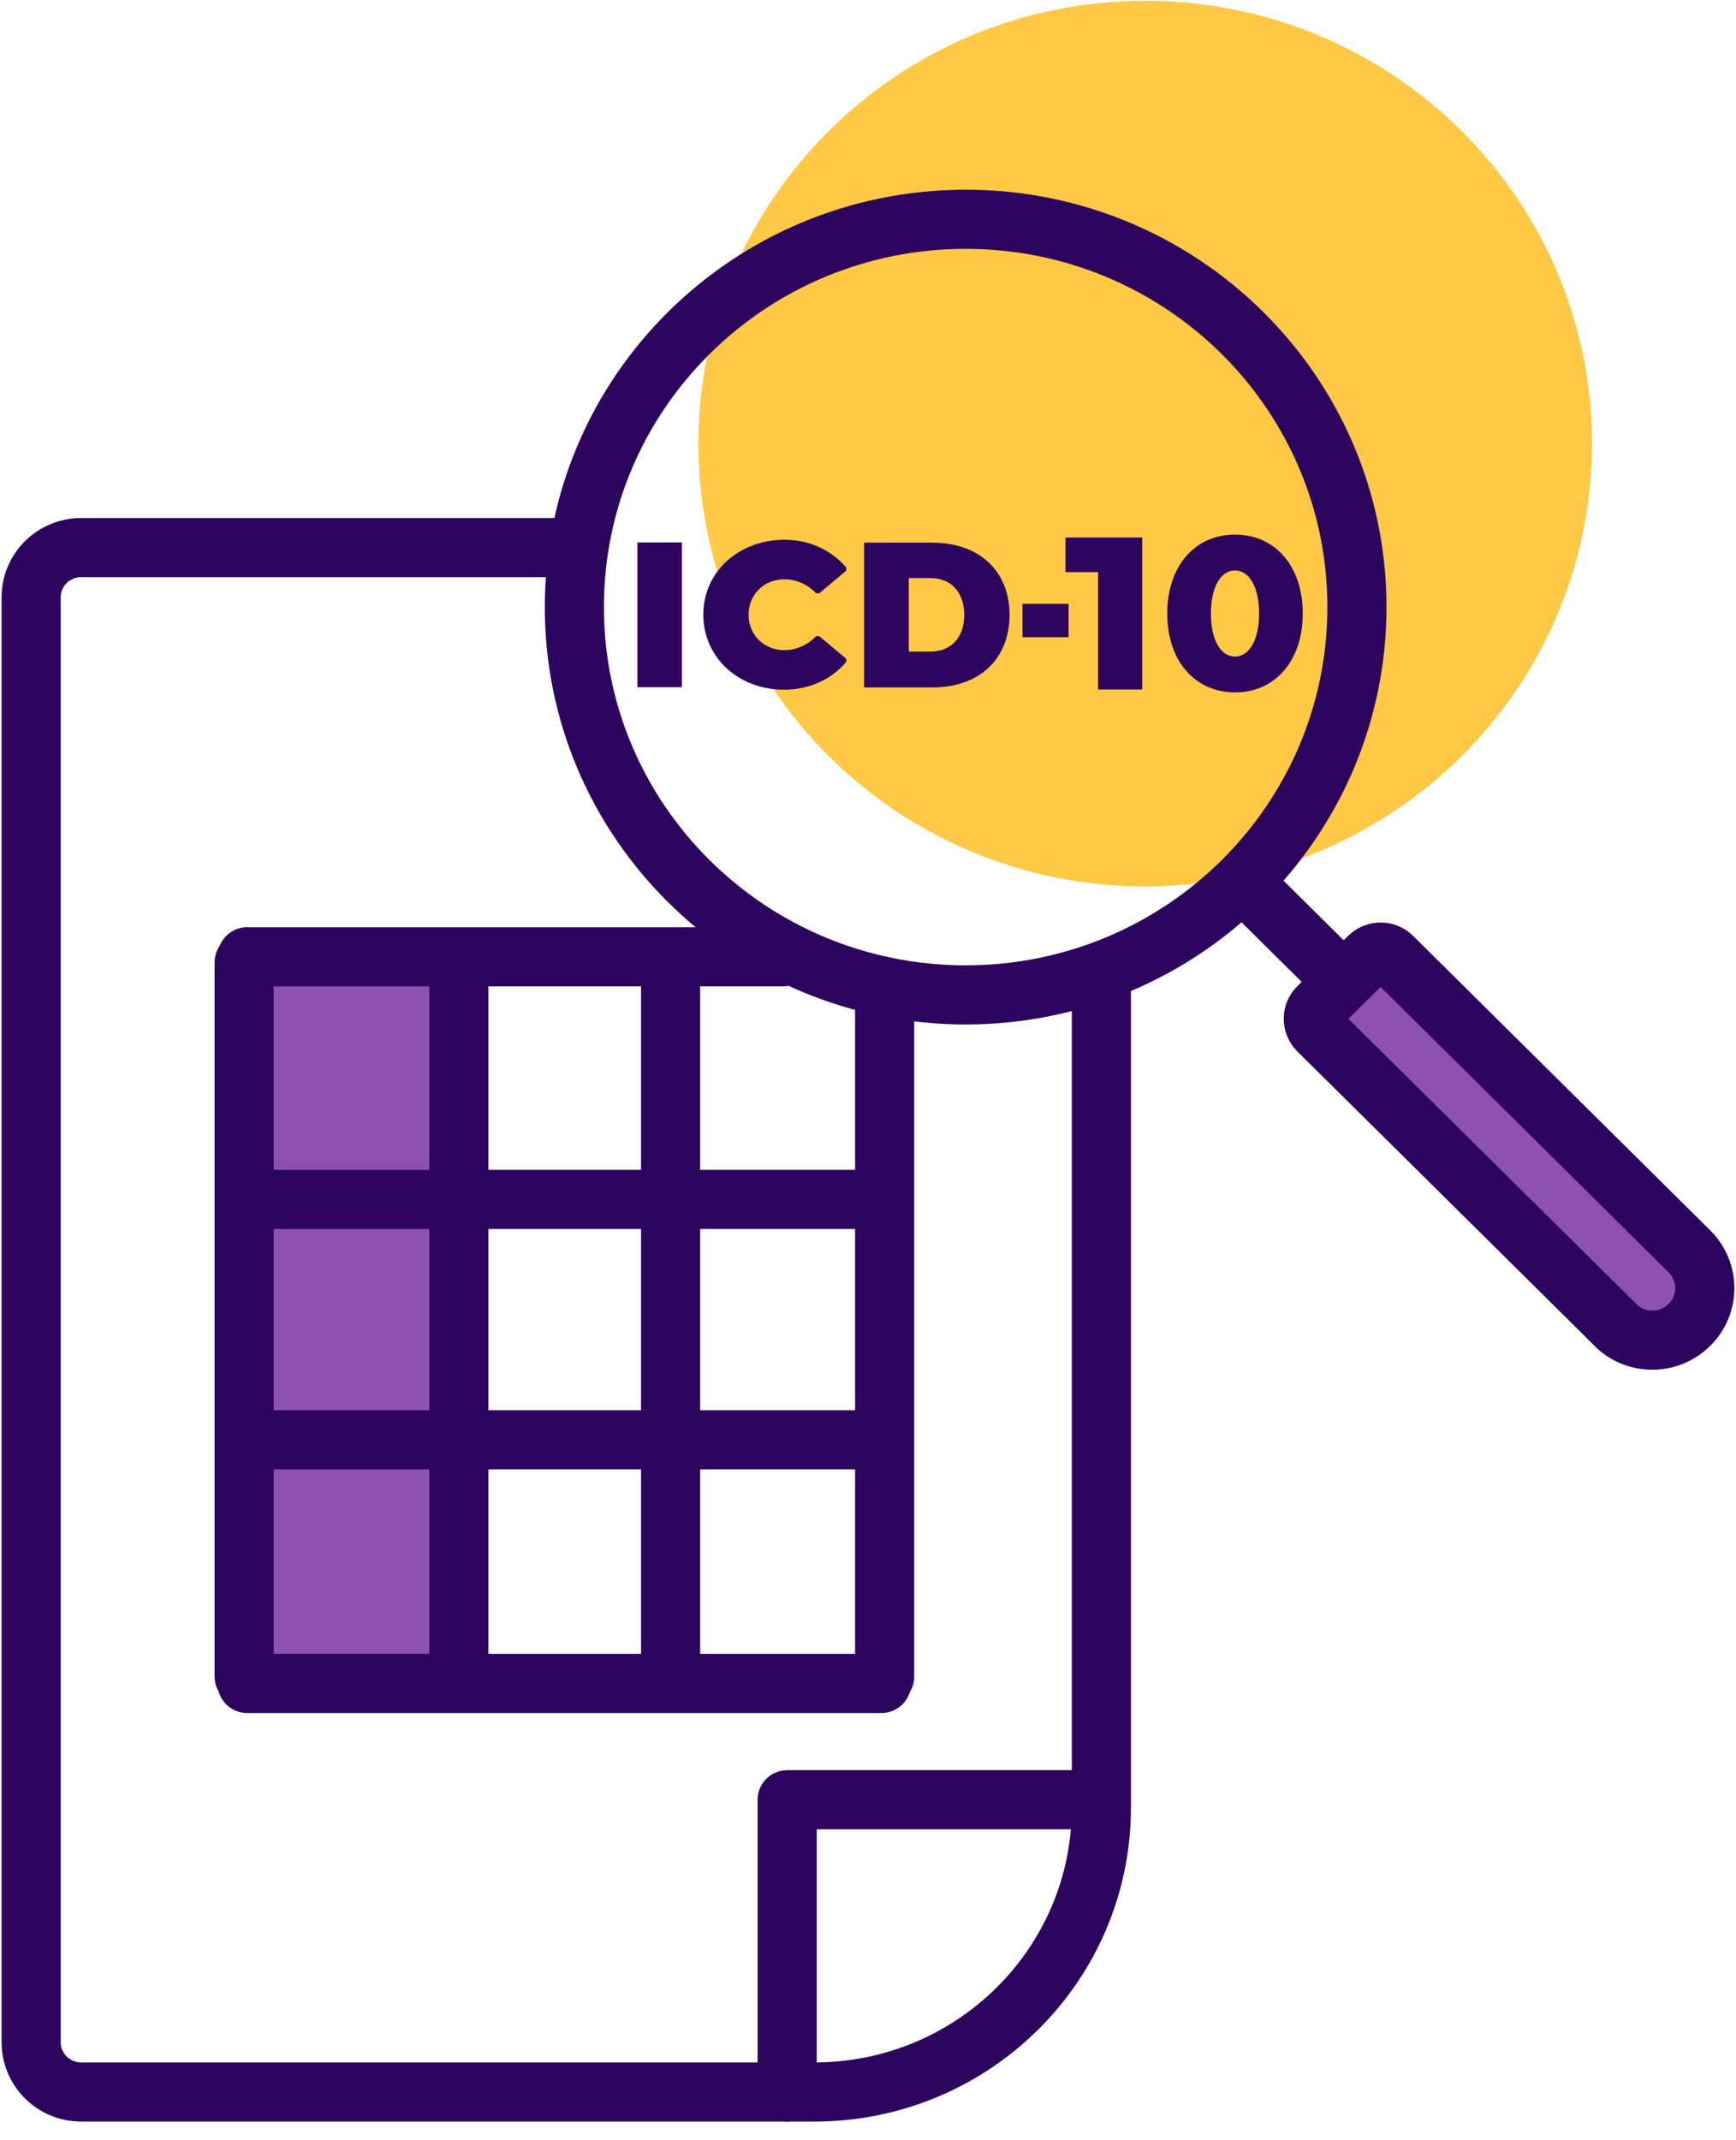
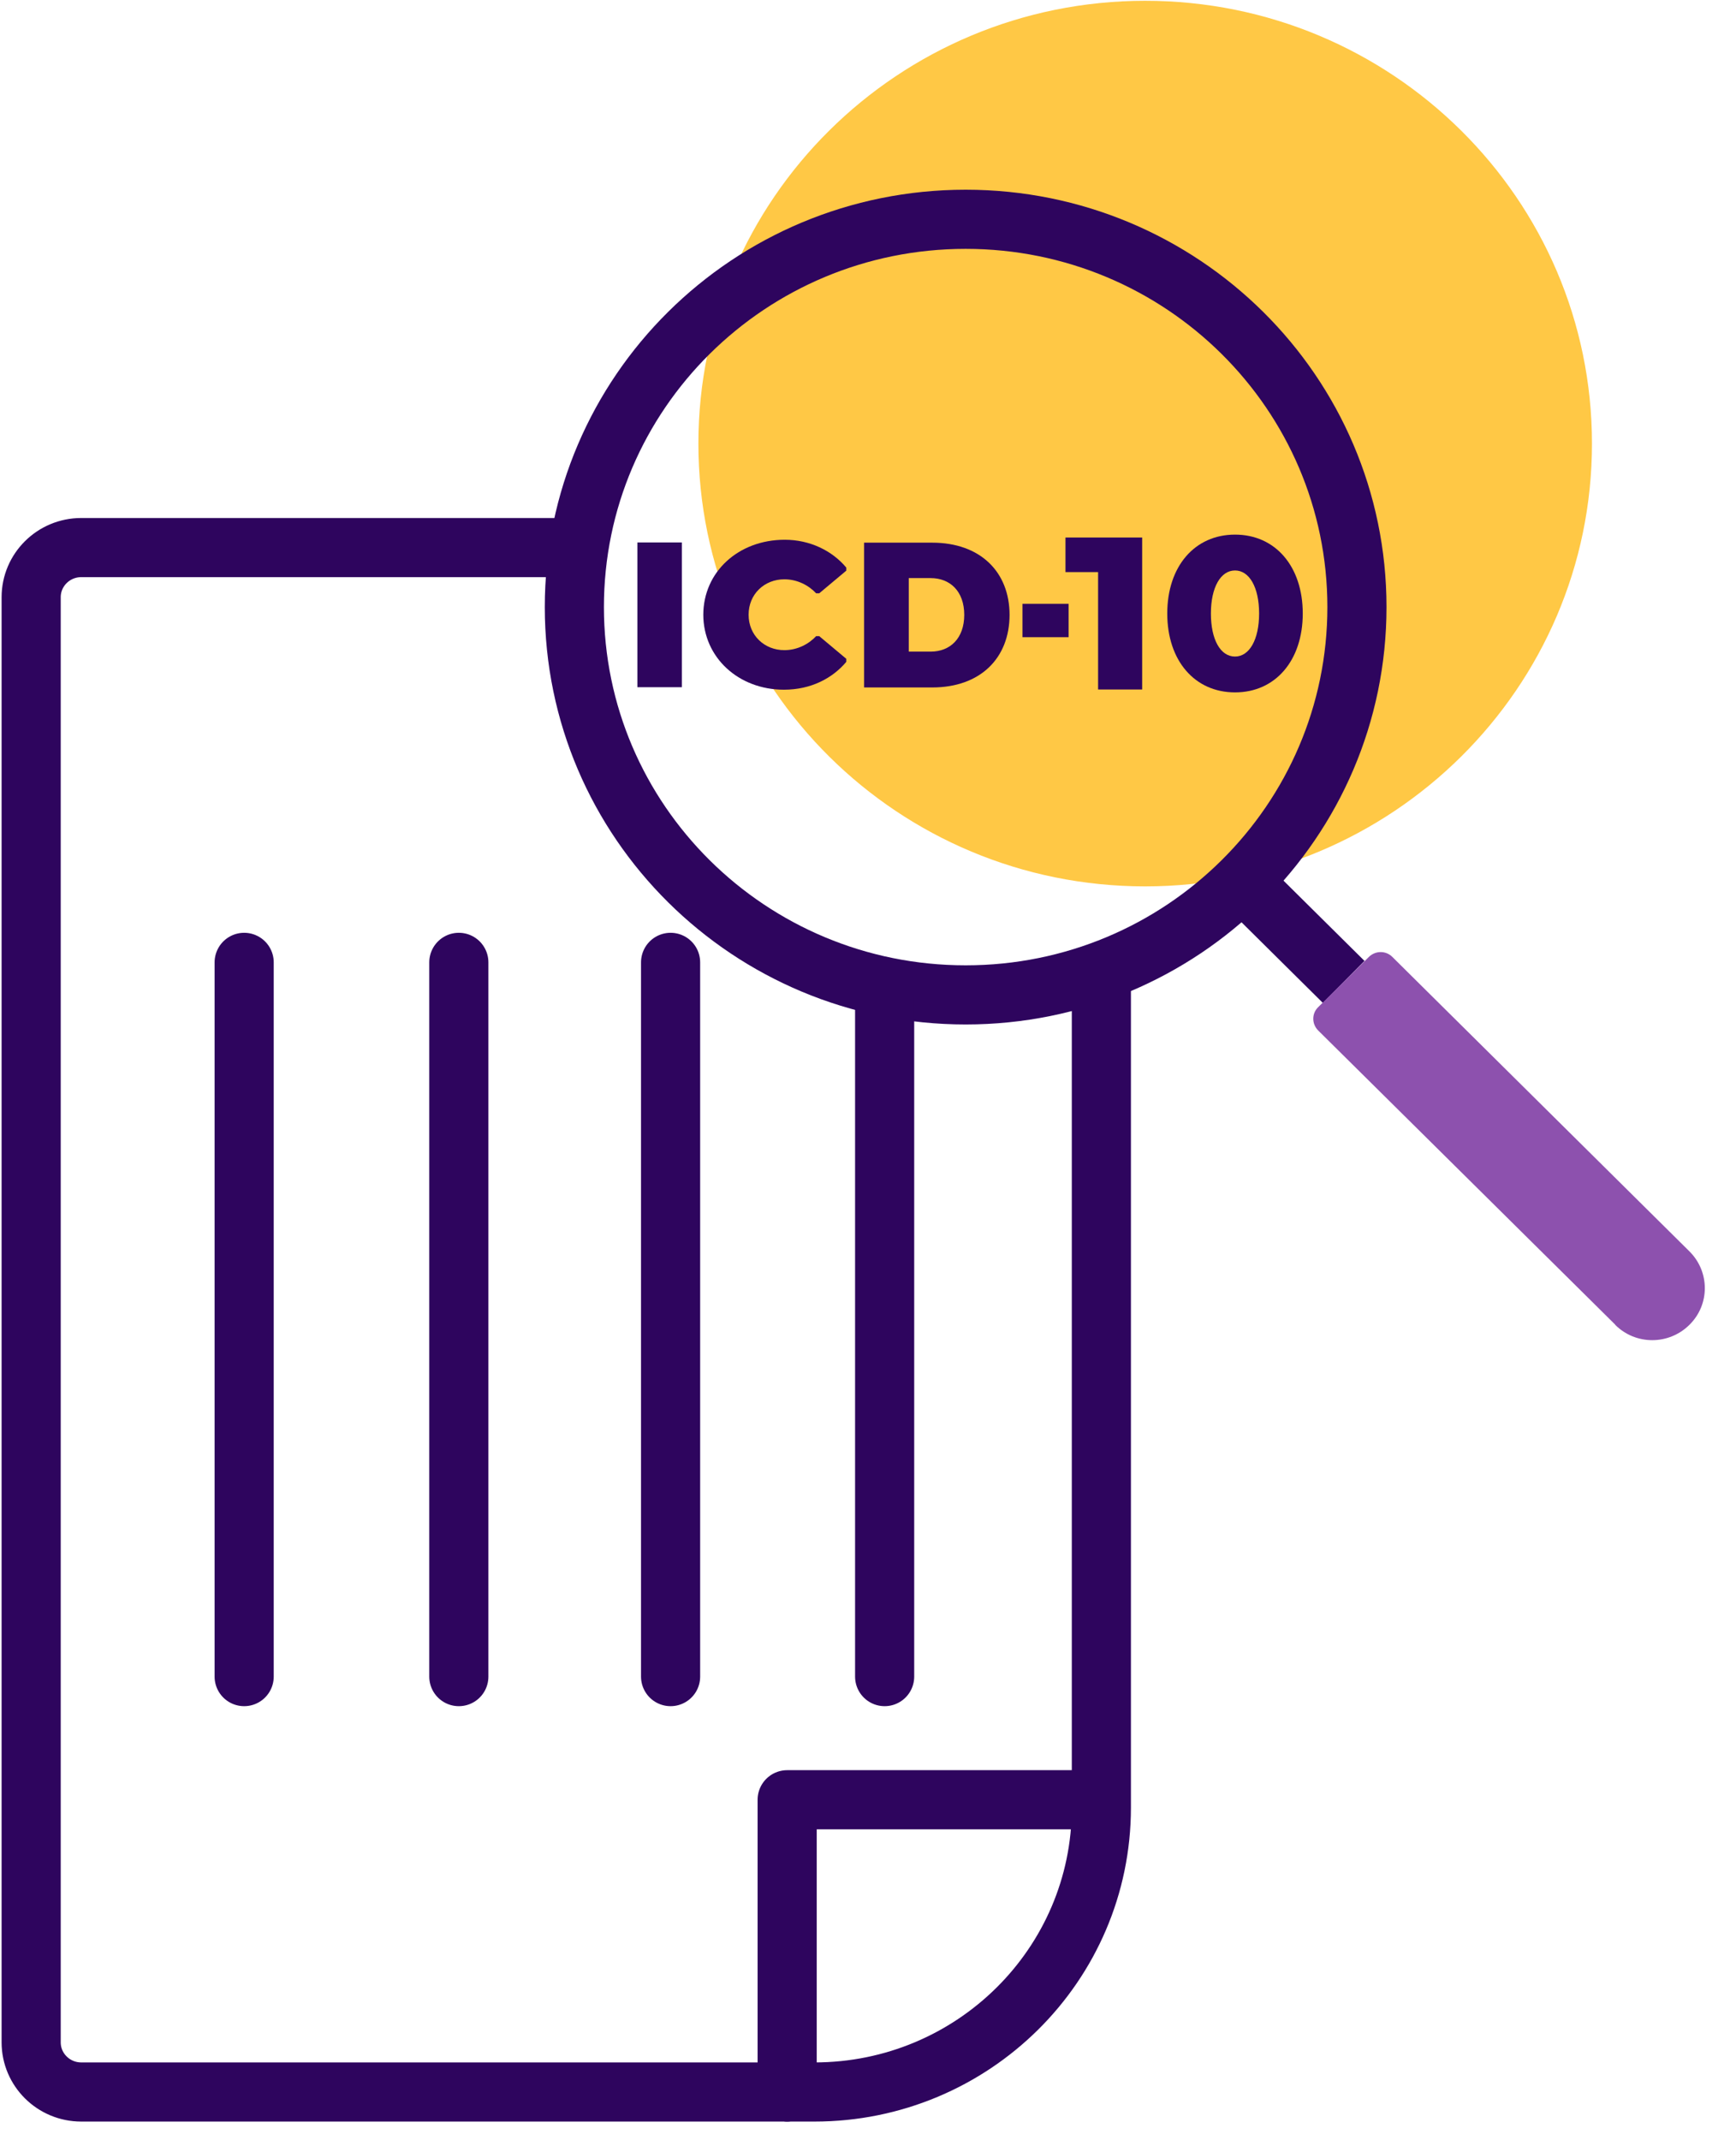
<svg xmlns="http://www.w3.org/2000/svg" width="99" height="122" viewBox="0 0 99 122" fill="none">
  <g clip-path="url(#clip0_960_48645)">
-     <path d="M26.499 54.48H13.416V96.305H26.499V54.48Z" fill="#8D51AE" />
-     <path d="M14.092 95.977H50.272M14.092 82.086H50.272" stroke="#2E055E" stroke-width="3.372" stroke-linecap="round" stroke-linejoin="round" />
-     <path d="M14.092 54.551H44.643" stroke="#2E055E" stroke-width="3.372" stroke-linecap="round" stroke-linejoin="round" />
-     <path d="M14.092 68.383H50.272" stroke="#2E055E" stroke-width="3.372" stroke-linecap="round" stroke-linejoin="round" />
    <path d="M44.89 119.283V102.609H62.393M62.808 55.724V103.056C62.808 112.015 55.472 119.271 46.442 119.271H4.633C3.057 119.271 1.777 118.003 1.777 116.441V34.048C1.777 32.487 3.057 31.219 4.633 31.219H32.044" stroke="#2E055E" stroke-width="3.372" stroke-linecap="round" stroke-linejoin="round" />
    <path d="M70.844 50.252L76.627 55.982" stroke="#2E055E" stroke-width="3.372" stroke-miterlimit="10" />
    <path d="M92.112 75.522L75.177 58.755C74.798 58.379 74.798 57.78 75.177 57.416L78.057 54.563C78.436 54.187 79.04 54.187 79.408 54.563L96.342 71.342C97.515 72.505 97.515 74.383 96.342 75.534C95.169 76.697 93.273 76.697 92.112 75.534" fill="#8D51AE" />
-     <path d="M92.112 75.522L75.177 58.755C74.798 58.379 74.798 57.78 75.177 57.416L78.057 54.563C78.436 54.187 79.04 54.187 79.408 54.563L96.342 71.342C97.515 72.505 97.515 74.383 96.342 75.534C95.169 76.697 93.273 76.697 92.112 75.534V75.522Z" stroke="#2E055E" stroke-width="3.372" stroke-miterlimit="10" />
    <path d="M39.828 25.29C39.828 39.227 51.24 50.535 65.307 50.535C79.374 50.535 90.786 39.227 90.786 25.29C90.786 11.352 79.374 0.045 65.307 0.045C51.24 0.045 39.828 11.352 39.828 25.29Z" fill="#FFC845" />
    <path d="M77.383 34.612C77.383 46.823 67.393 56.722 55.069 56.722C42.744 56.722 32.754 46.823 32.754 34.612C32.754 22.4 42.744 12.502 55.069 12.502C67.393 12.502 77.383 22.4 77.383 34.612Z" stroke="#2E055E" stroke-width="3.372" stroke-miterlimit="10" />
    <path d="M13.924 54.867V95.588M26.166 54.867V95.588" stroke="#2E055E" stroke-width="3.372" stroke-linecap="round" stroke-linejoin="round" />
    <path d="M50.449 56.852V95.588" stroke="#2E055E" stroke-width="3.372" stroke-linecap="round" stroke-linejoin="round" />
    <path d="M38.242 54.867V95.588" stroke="#2E055E" stroke-width="3.372" stroke-linecap="round" stroke-linejoin="round" />
    <path d="M38.884 30.926V39.18H36.348V30.926H38.884Z" fill="#2E055E" />
    <path d="M40.107 35.059C40.107 32.605 42.11 30.773 44.753 30.773C46.187 30.773 47.455 31.396 48.261 32.359V32.535L46.72 33.826H46.542C46.116 33.368 45.464 33.028 44.729 33.028C43.592 33.028 42.691 33.873 42.691 35.047C42.691 36.222 43.592 37.067 44.729 37.067C45.464 37.067 46.116 36.727 46.542 36.269H46.72L48.261 37.56V37.736C47.478 38.664 46.258 39.322 44.706 39.322C42.122 39.322 40.107 37.49 40.107 35.036V35.059Z" fill="#2E055E" />
    <path d="M57.573 35.049C57.573 37.538 55.89 39.194 53.164 39.194H49.277V30.939H53.164C55.89 30.939 57.573 32.595 57.573 35.061V35.049ZM54.989 35.061C54.989 33.711 54.184 32.959 53.069 32.959H51.825V37.151H53.069C54.184 37.151 54.989 36.399 54.989 35.049V35.061Z" fill="#2E055E" />
    <path d="M60.939 34.426V36.328H58.309V34.426H60.939Z" fill="#2E055E" />
    <path d="M65.135 30.645V39.31H62.622V32.617H60.762V30.645H65.135Z" fill="#2E055E" />
    <path d="M70.43 39.475C68.131 39.475 66.566 37.666 66.566 34.978C66.566 32.289 68.131 30.48 70.43 30.48C72.729 30.48 74.293 32.289 74.293 34.978C74.293 37.666 72.729 39.475 70.43 39.475ZM70.43 37.432C71.247 37.432 71.804 36.469 71.804 34.978C71.804 33.486 71.247 32.524 70.43 32.524C69.612 32.524 69.055 33.486 69.055 34.978C69.055 36.469 69.6 37.432 70.43 37.432Z" fill="#2E055E" />
  </g>
  <defs>
    <clipPath id="clip0_960_48645">
      <rect width="99" height="121" fill="white" transform="translate(0 0.045)" />
    </clipPath>
  </defs>
</svg>